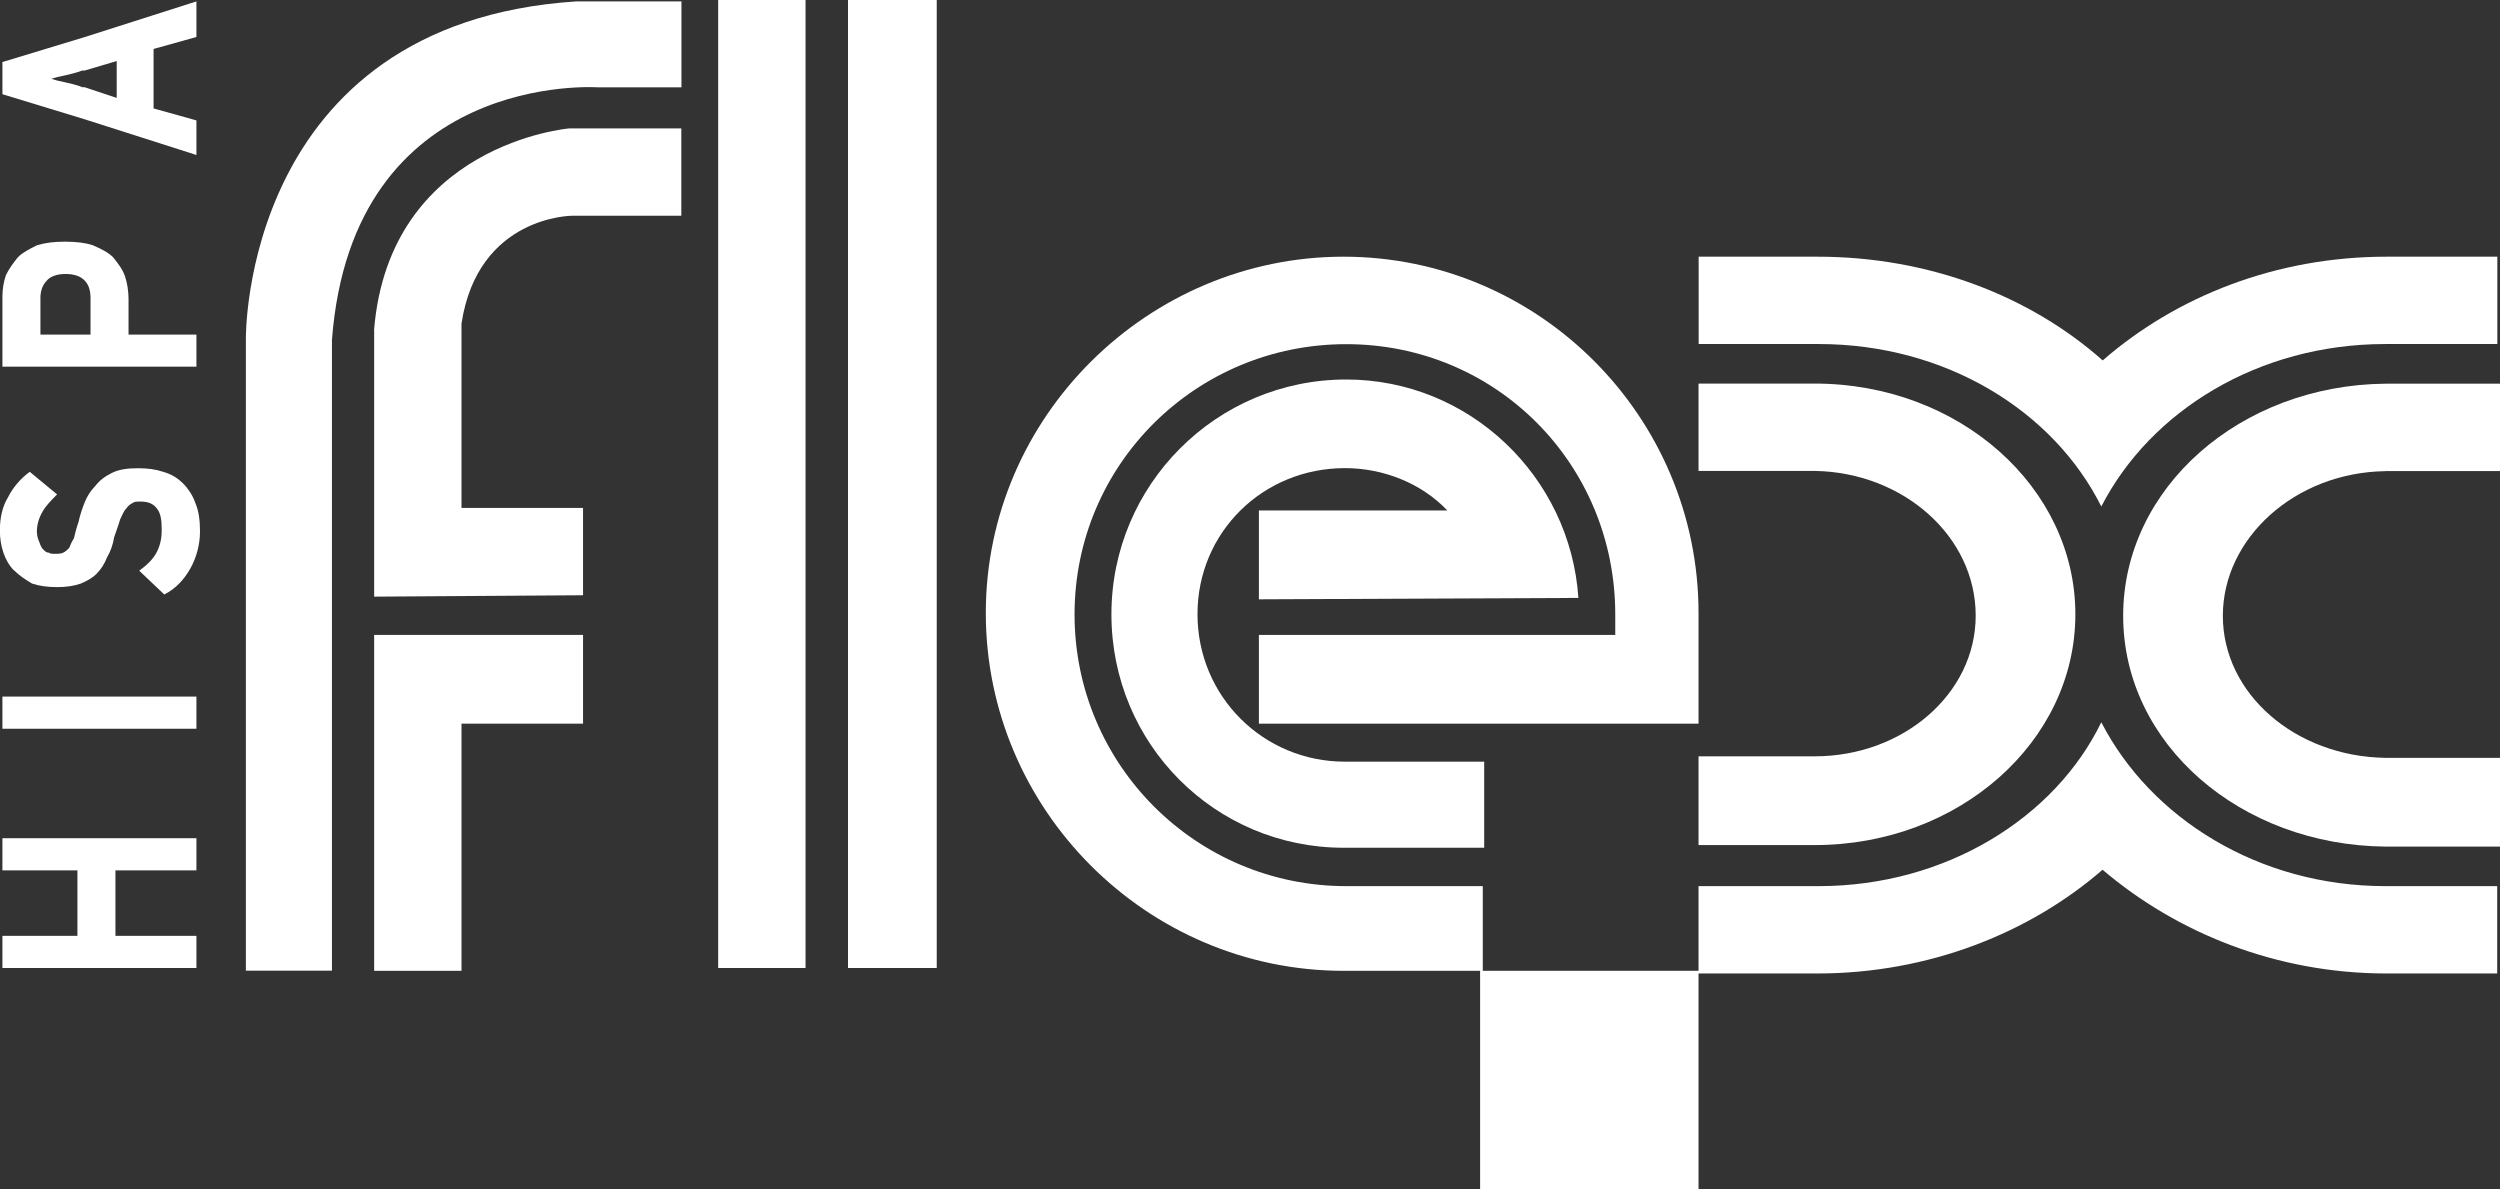
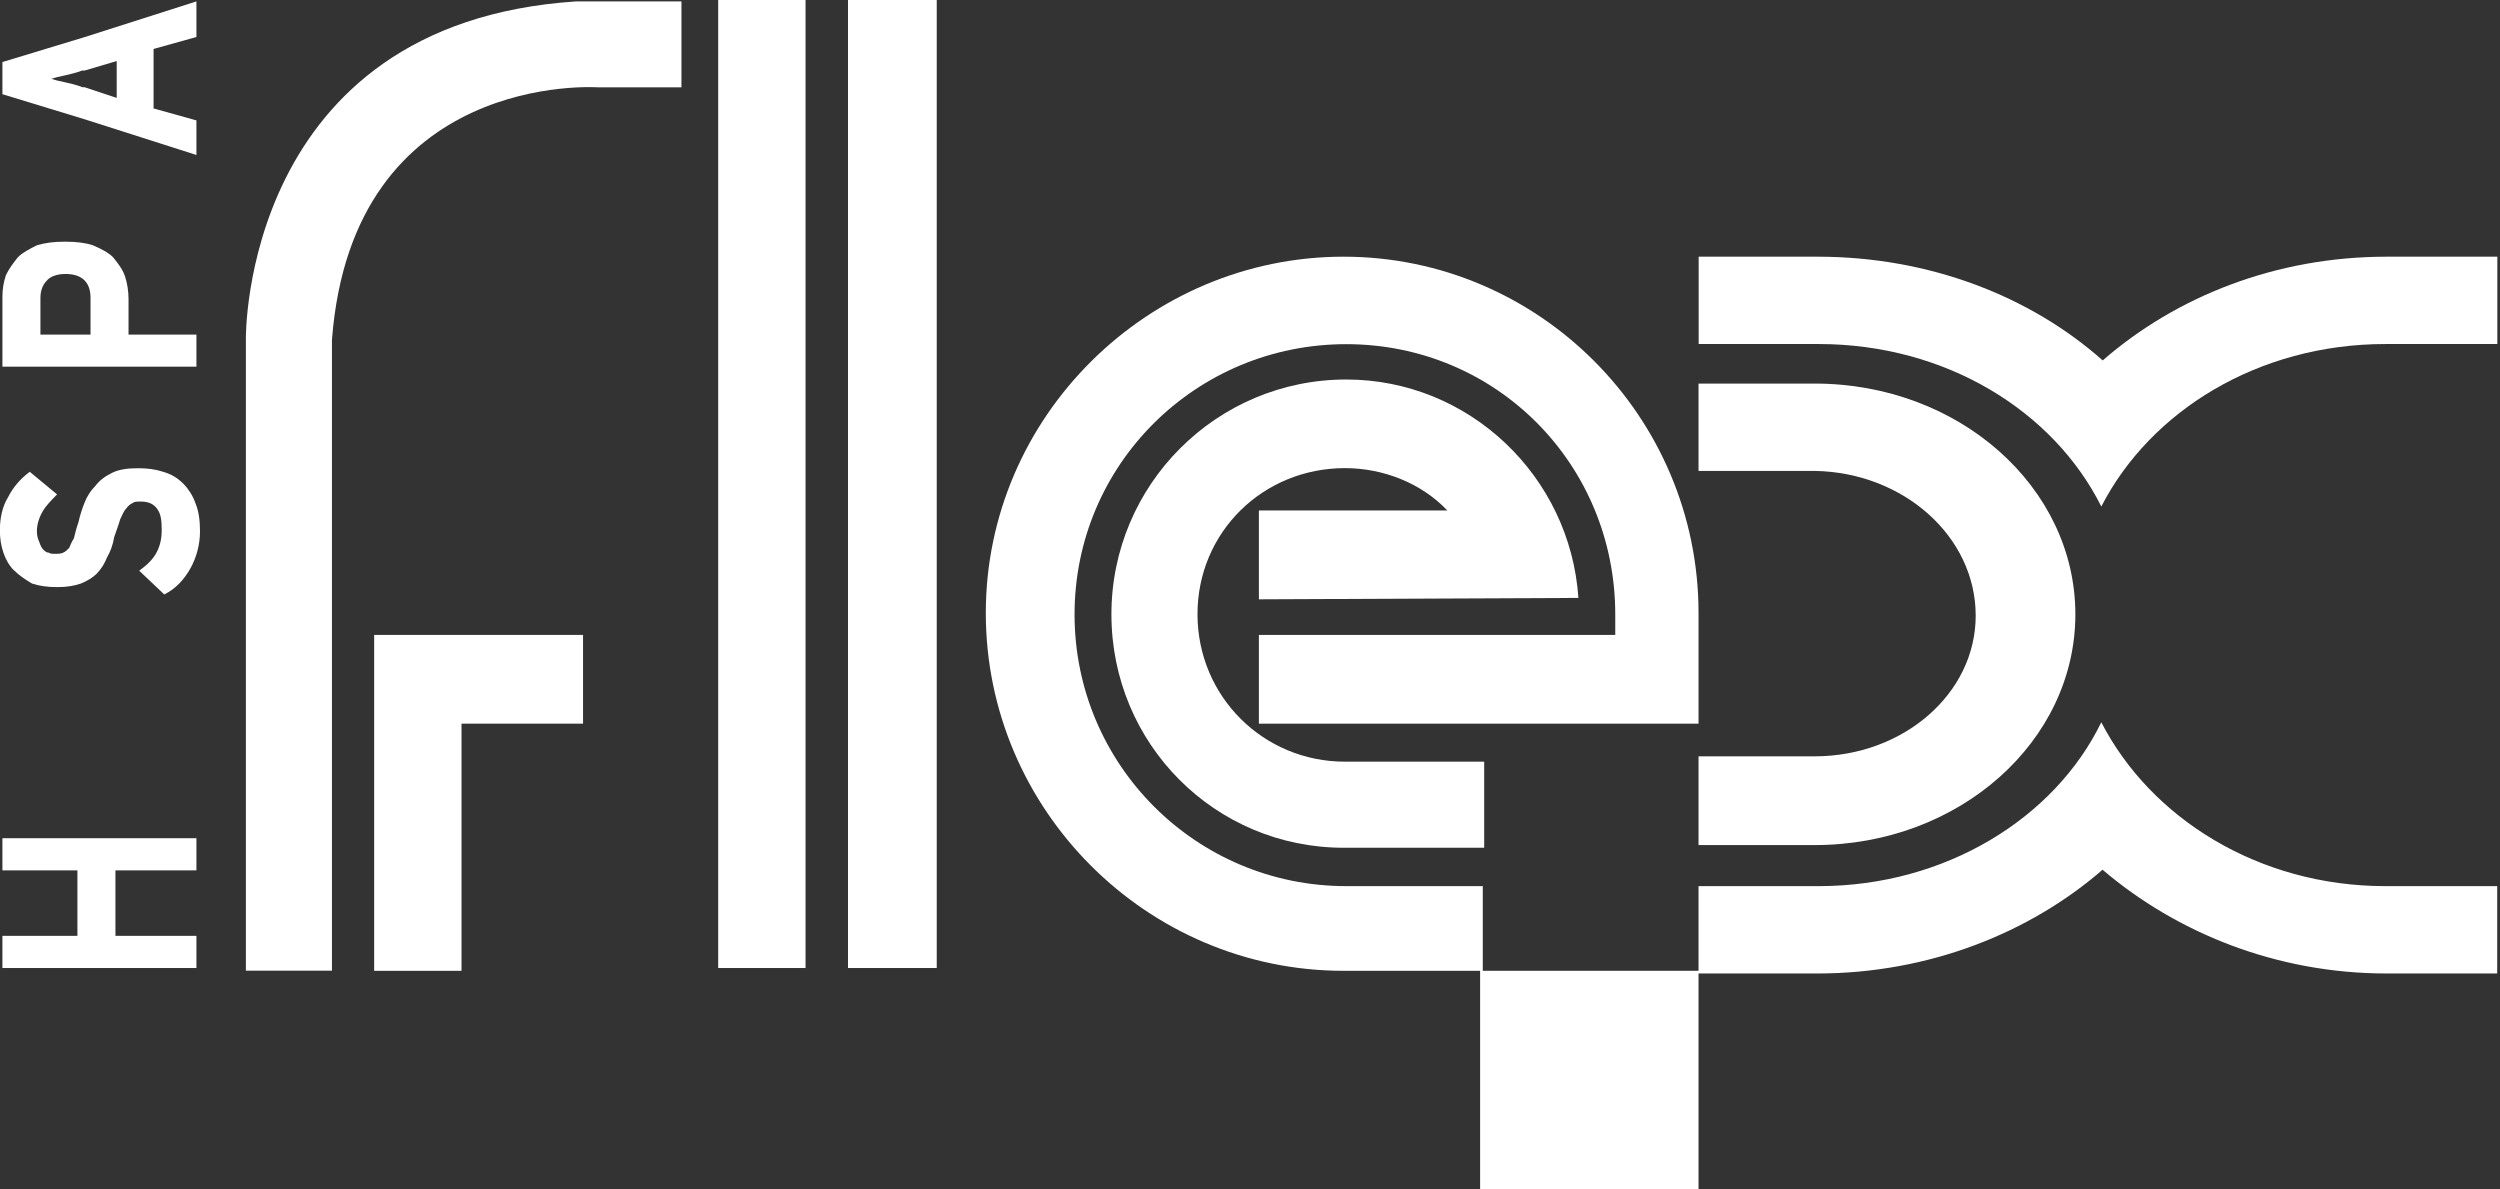
<svg xmlns="http://www.w3.org/2000/svg" id="Capa_2" viewBox="0 0 196.64 93.54">
  <rect x="0" y="0" width="196.64" height="93.54" fill="#333333" stroke="none" />
  <g id="Capa_1-2">
-     <path d="m187.62,37.05h9.02v-6.87h-9.02c-11.38.11-20.62,8.16-20.62,18.26s9.24,18.04,20.62,18.15h9.02v-6.98h-9.02c-7.09-.11-12.78-5.05-12.78-11.17s5.69-11.28,12.78-11.38Z" style="fill:#fff;" />
    <path d="m155.4,48.43c0,6.12-5.69,11.06-12.67,11.06h-9.13v6.98h9.13c11.38,0,20.51-8.16,20.51-18.15s-9.13-18.15-20.51-18.15h-9.13v6.87h9.13c6.98.11,12.67,5.15,12.67,11.38Z" style="fill:#fff;" />
    <path d="m143.05,27.06c9.99,0,18.47,5.26,22.23,12.78,3.87-7.52,12.35-12.78,22.34-12.78h8.81v-6.87h-8.7c-8.7,0-16.54,3.11-22.34,8.16-5.69-5.05-13.64-8.16-22.44-8.16h-9.34v6.87h9.45Z" style="fill:#fff;" />
    <path d="m187.62,69.7c-9.99,0-18.47-5.37-22.34-12.89-3.65,7.52-12.24,12.89-22.23,12.89h-9.45v6.66h-16.97v-6.66h-10.74c-11.81,0-21.37-9.56-21.37-21.37s9.56-21.26,21.37-21.26,21.16,9.45,21.16,21.26v1.61h-28.03v6.98h34.58v-8.7c0-15.46-12.56-28.03-27.92-28.03s-28.14,12.56-28.14,28.03,12.67,28.14,28.14,28.14h10.74v17.18h17.18v-16.97h9.34c8.81,0,16.75-3.22,22.44-8.16,5.8,4.94,13.64,8.16,22.34,8.16h8.7v-6.87h-8.81Z" style="fill:#fff;" />
    <path d="m99.02,47.14l25.13-.11c-.64-9.56-8.59-17.18-18.26-17.18-10.2,0-18.47,8.27-18.47,18.47s8.16,18.36,18.26,18.36h11.06v-6.77h-10.95c-6.44,0-11.6-5.15-11.6-11.6s5.15-11.49,11.6-11.49c3.01,0,6.01,1.18,8.05,3.33h-14.82v6.98Z" style="fill:#fff;" />
    <rect x="56.49" width="6.87" height="76.14" style="fill:#fff;" />
    <rect x="66.7" width="6.98" height="76.14" style="fill:#fff;" />
    <path d="m19.34,26.63v49.72h6.77V26.74c1.61-21.26,20.94-19.87,20.94-19.87h6.55V.11h-8.27c-26.31,1.72-25.99,26.53-25.99,26.53Z" style="fill:#fff;" />
    <polygon points="29.43 76.36 36.3 76.36 36.3 56.92 45.86 56.92 45.86 49.94 29.43 49.94 29.43 76.36" style="fill:#fff;" />
-     <path d="m29.43,25.99v20.94l16.43-.11v-6.87h-9.56v-14.5c1.29-8.48,8.7-8.48,8.7-8.48h8.59v-6.87h-8.81s-14.18,1.18-15.36,15.89Z" style="fill:#fff;" />
    <polygon points="15.45 68.46 15.45 65.93 .19 65.93 .19 68.46 6.09 68.46 6.09 73.61 .19 73.61 .19 76.14 15.45 76.14 15.45 73.61 9.08 73.61 9.08 68.46 15.45 68.46" style="fill:#fff;" />
-     <rect x=".19" y="54.79" width="15.26" height="2.53" style="fill:#fff;" />
-     <path d="m1.12,44.87c.47.47.94.75,1.4,1.03.56.19,1.22.28,1.97.28s1.31-.09,1.87-.28c.47-.19.94-.47,1.22-.75.37-.37.66-.84.84-1.31.28-.47.47-1.03.56-1.59.19-.56.37-1.03.47-1.4.19-.37.28-.66.47-.84.19-.28.37-.37.56-.47.09-.09.37-.09.56-.09.66,0,1.03.19,1.31.56.28.37.37.84.37,1.69,0,.56-.09,1.12-.37,1.69-.28.56-.75,1.03-1.4,1.5l1.97,1.87c.94-.47,1.59-1.22,2.06-2.06.47-.84.75-1.87.75-2.9,0-.84-.09-1.59-.37-2.25-.19-.56-.56-1.12-.94-1.5-.47-.47-.94-.75-1.59-.94-.56-.19-1.22-.28-1.97-.28-.84,0-1.5.09-2.06.37-.56.28-.94.56-1.31,1.03-.37.37-.66.84-.84,1.31-.19.47-.37,1.03-.47,1.5-.19.56-.28.94-.37,1.31-.19.28-.28.56-.37.75-.19.19-.28.28-.47.37-.19.09-.37.09-.66.09-.19,0-.37,0-.47-.09-.19,0-.28-.09-.47-.28-.09-.09-.19-.28-.28-.56-.09-.19-.19-.47-.19-.84,0-.56.19-1.12.47-1.59.28-.47.66-.84,1.12-1.31l-2.15-1.78c-.75.56-1.31,1.22-1.69,1.97-.47.75-.66,1.69-.66,2.62,0,.66.09,1.22.28,1.78.19.56.47,1.03.84,1.4Z" style="fill:#fff;" />
+     <path d="m1.12,44.87c.47.47.94.75,1.4,1.03.56.19,1.22.28,1.97.28s1.31-.09,1.87-.28c.47-.19.94-.47,1.22-.75.37-.37.66-.84.84-1.31.28-.47.47-1.03.56-1.59.19-.56.37-1.03.47-1.4.19-.37.28-.66.47-.84.19-.28.37-.37.56-.47.09-.09.37-.09.56-.09.66,0,1.03.19,1.31.56.28.37.37.84.37,1.69,0,.56-.09,1.12-.37,1.69-.28.56-.75,1.03-1.4,1.5l1.97,1.87c.94-.47,1.59-1.22,2.06-2.06.47-.84.75-1.87.75-2.9,0-.84-.09-1.59-.37-2.25-.19-.56-.56-1.12-.94-1.5-.47-.47-.94-.75-1.59-.94-.56-.19-1.22-.28-1.97-.28-.84,0-1.5.09-2.06.37-.56.28-.94.56-1.31,1.03-.37.37-.66.84-.84,1.31-.19.47-.37,1.03-.47,1.5-.19.56-.28.94-.37,1.31-.19.28-.28.56-.37.75-.19.19-.28.28-.47.37-.19.09-.37.09-.66.09-.19,0-.37,0-.47-.09-.19,0-.28-.09-.47-.28-.09-.09-.19-.28-.28-.56-.09-.19-.19-.47-.19-.84,0-.56.19-1.12.47-1.59.28-.47.66-.84,1.12-1.31l-2.15-1.78c-.75.56-1.31,1.22-1.69,1.97-.47.75-.66,1.69-.66,2.62,0,.66.09,1.22.28,1.78.19.56.47,1.03.84,1.4" style="fill:#fff;" />
    <path d="m15.45,28.85v-2.53h-5.34v-2.81c0-.56-.09-1.22-.28-1.78-.19-.56-.56-1.03-.94-1.5-.37-.37-.94-.66-1.59-.94-.56-.19-1.31-.28-2.15-.28h-.09c-.84,0-1.5.09-2.15.28-.56.28-1.12.56-1.5.94-.37.47-.66.84-.94,1.4-.19.56-.28,1.12-.28,1.69v5.52h15.26Zm-12.27-2.53v-2.9c0-.56.19-1.03.47-1.31.28-.37.84-.56,1.5-.56,1.31,0,1.97.66,1.97,1.87v2.9h-3.93Z" style="fill:#fff;" />
    <path d="m15.45,12.19v-2.72l-3.37-.94V3.85l3.37-.94V.11L6.65,2.92.19,4.88v2.53l6.46,1.97,8.8,2.81ZM6.46,6.85c-.47-.19-.94-.28-1.31-.37-.47-.09-.84-.19-1.12-.28.28-.09.66-.19,1.12-.28.37-.09.84-.19,1.31-.37h.19l2.53-.75v2.9l-2.53-.84h-.19Z" style="fill:#fff;" />
  </g>
</svg>